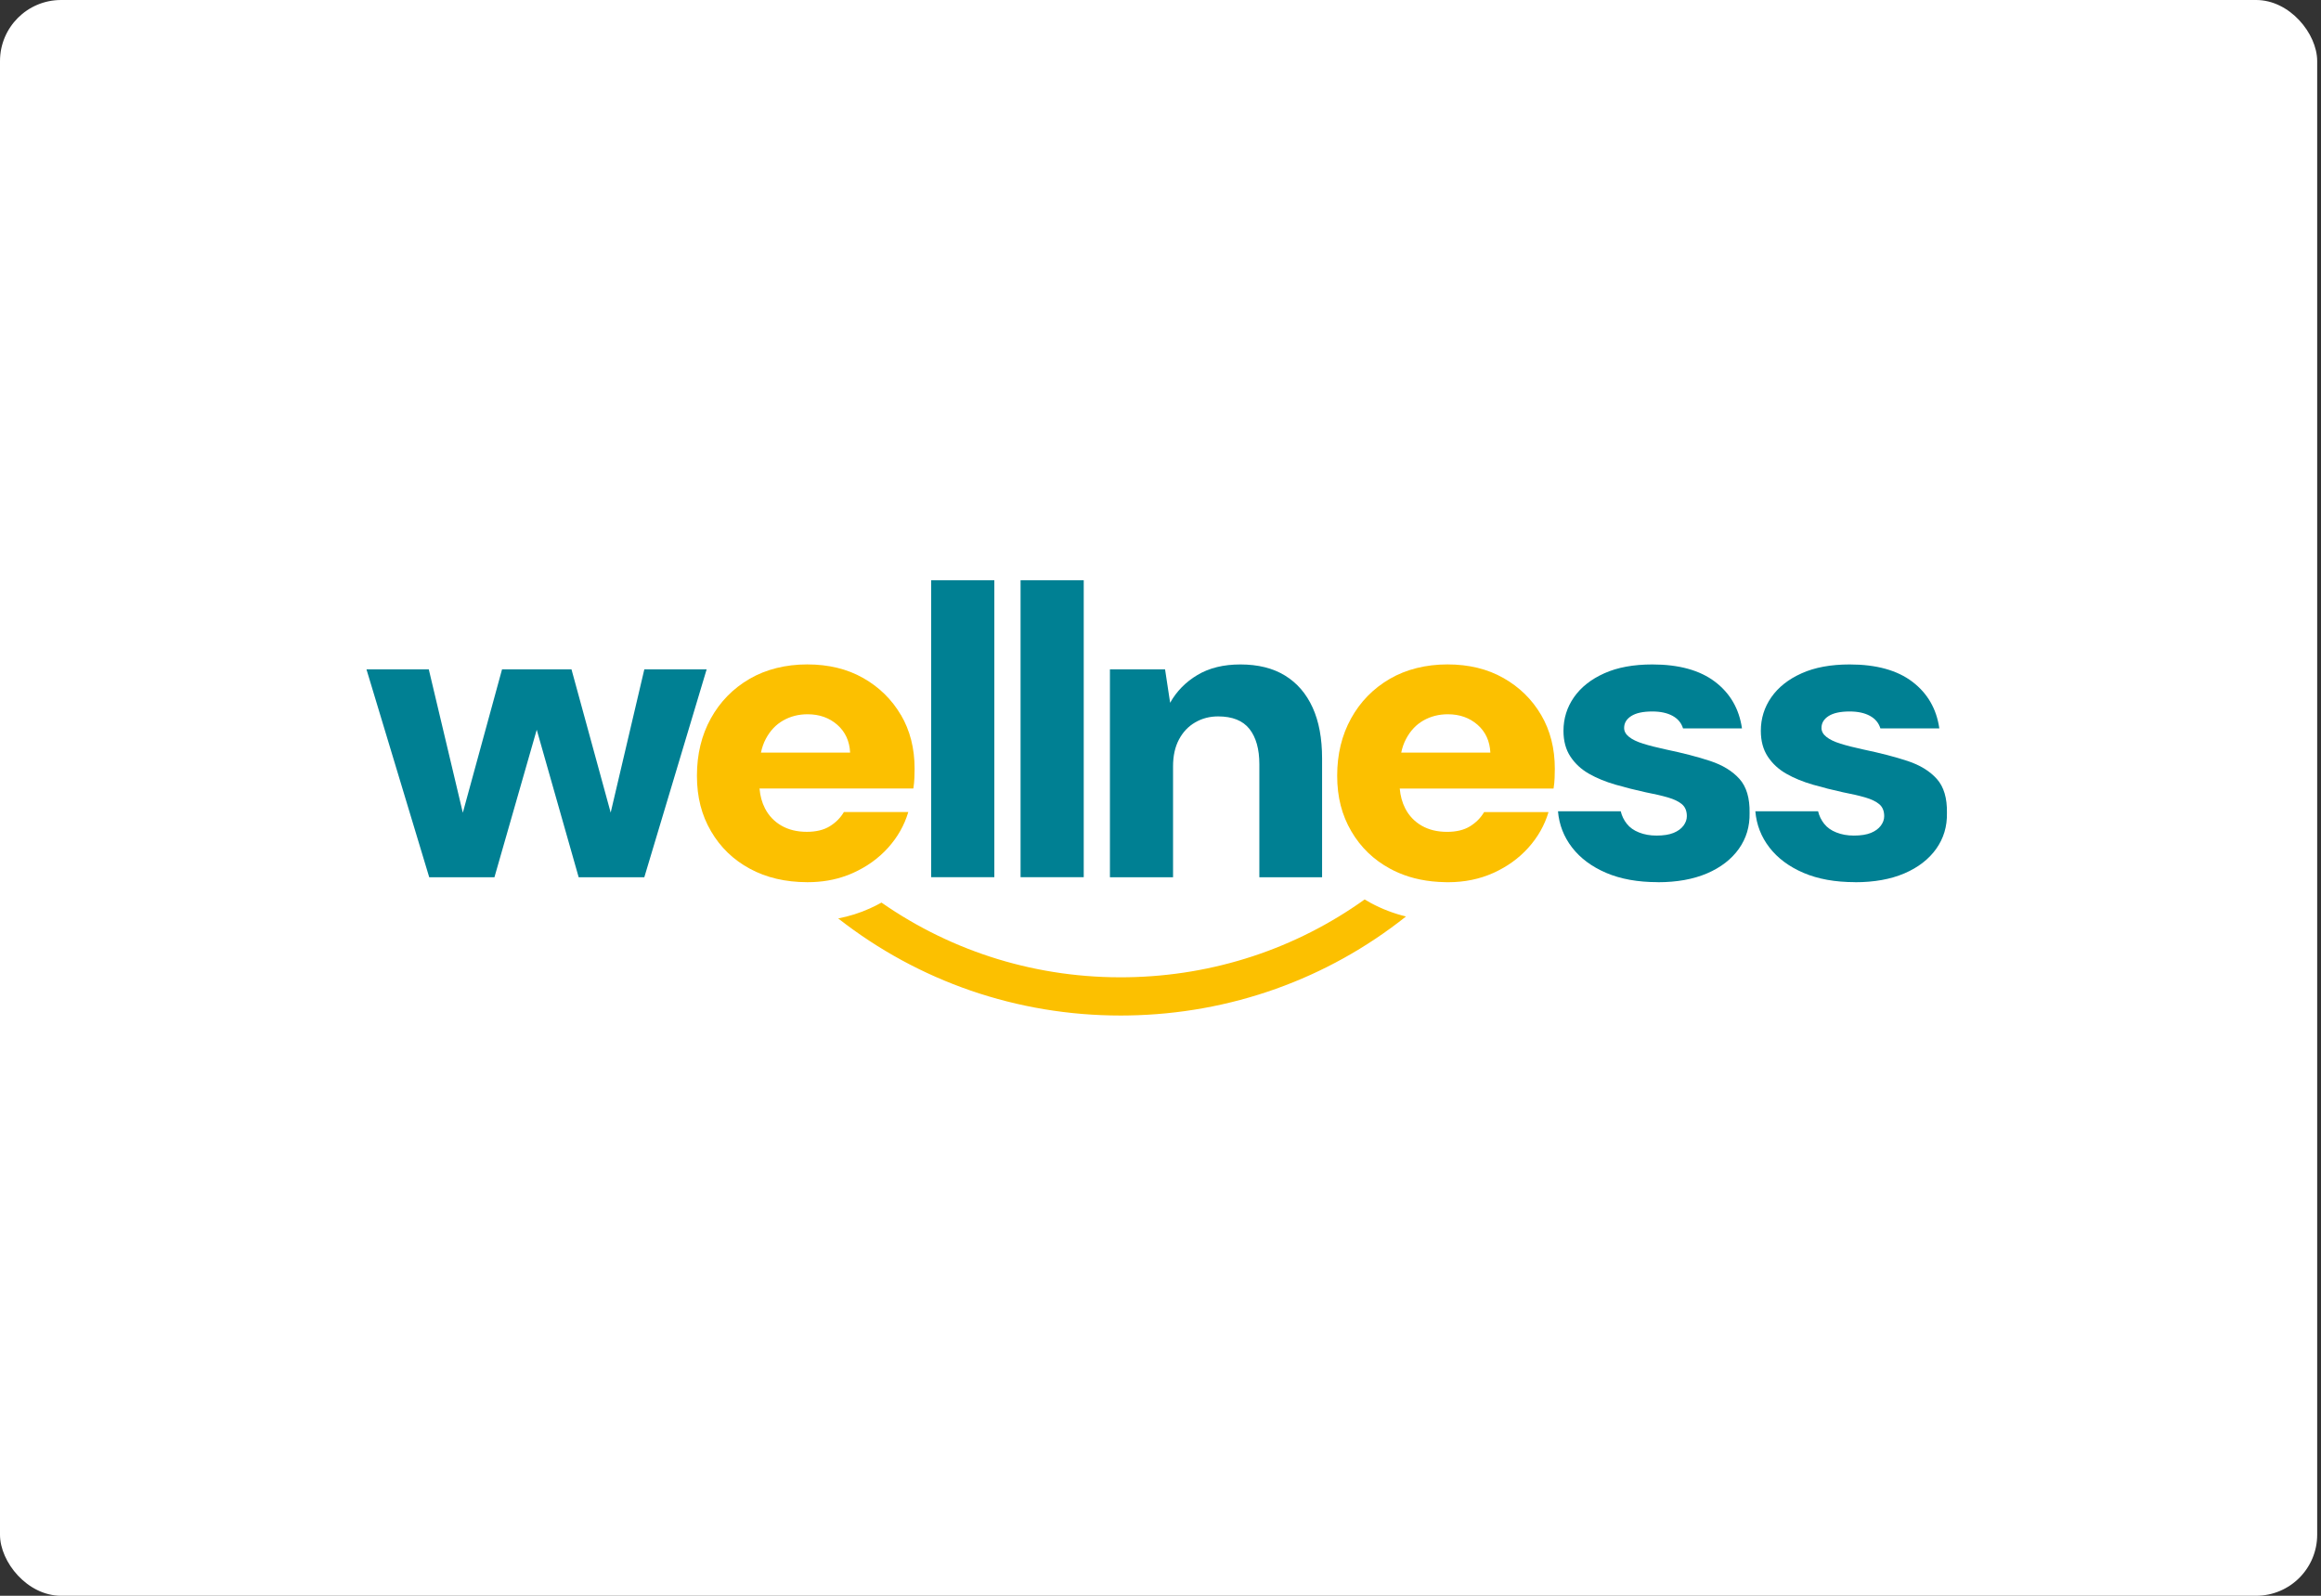
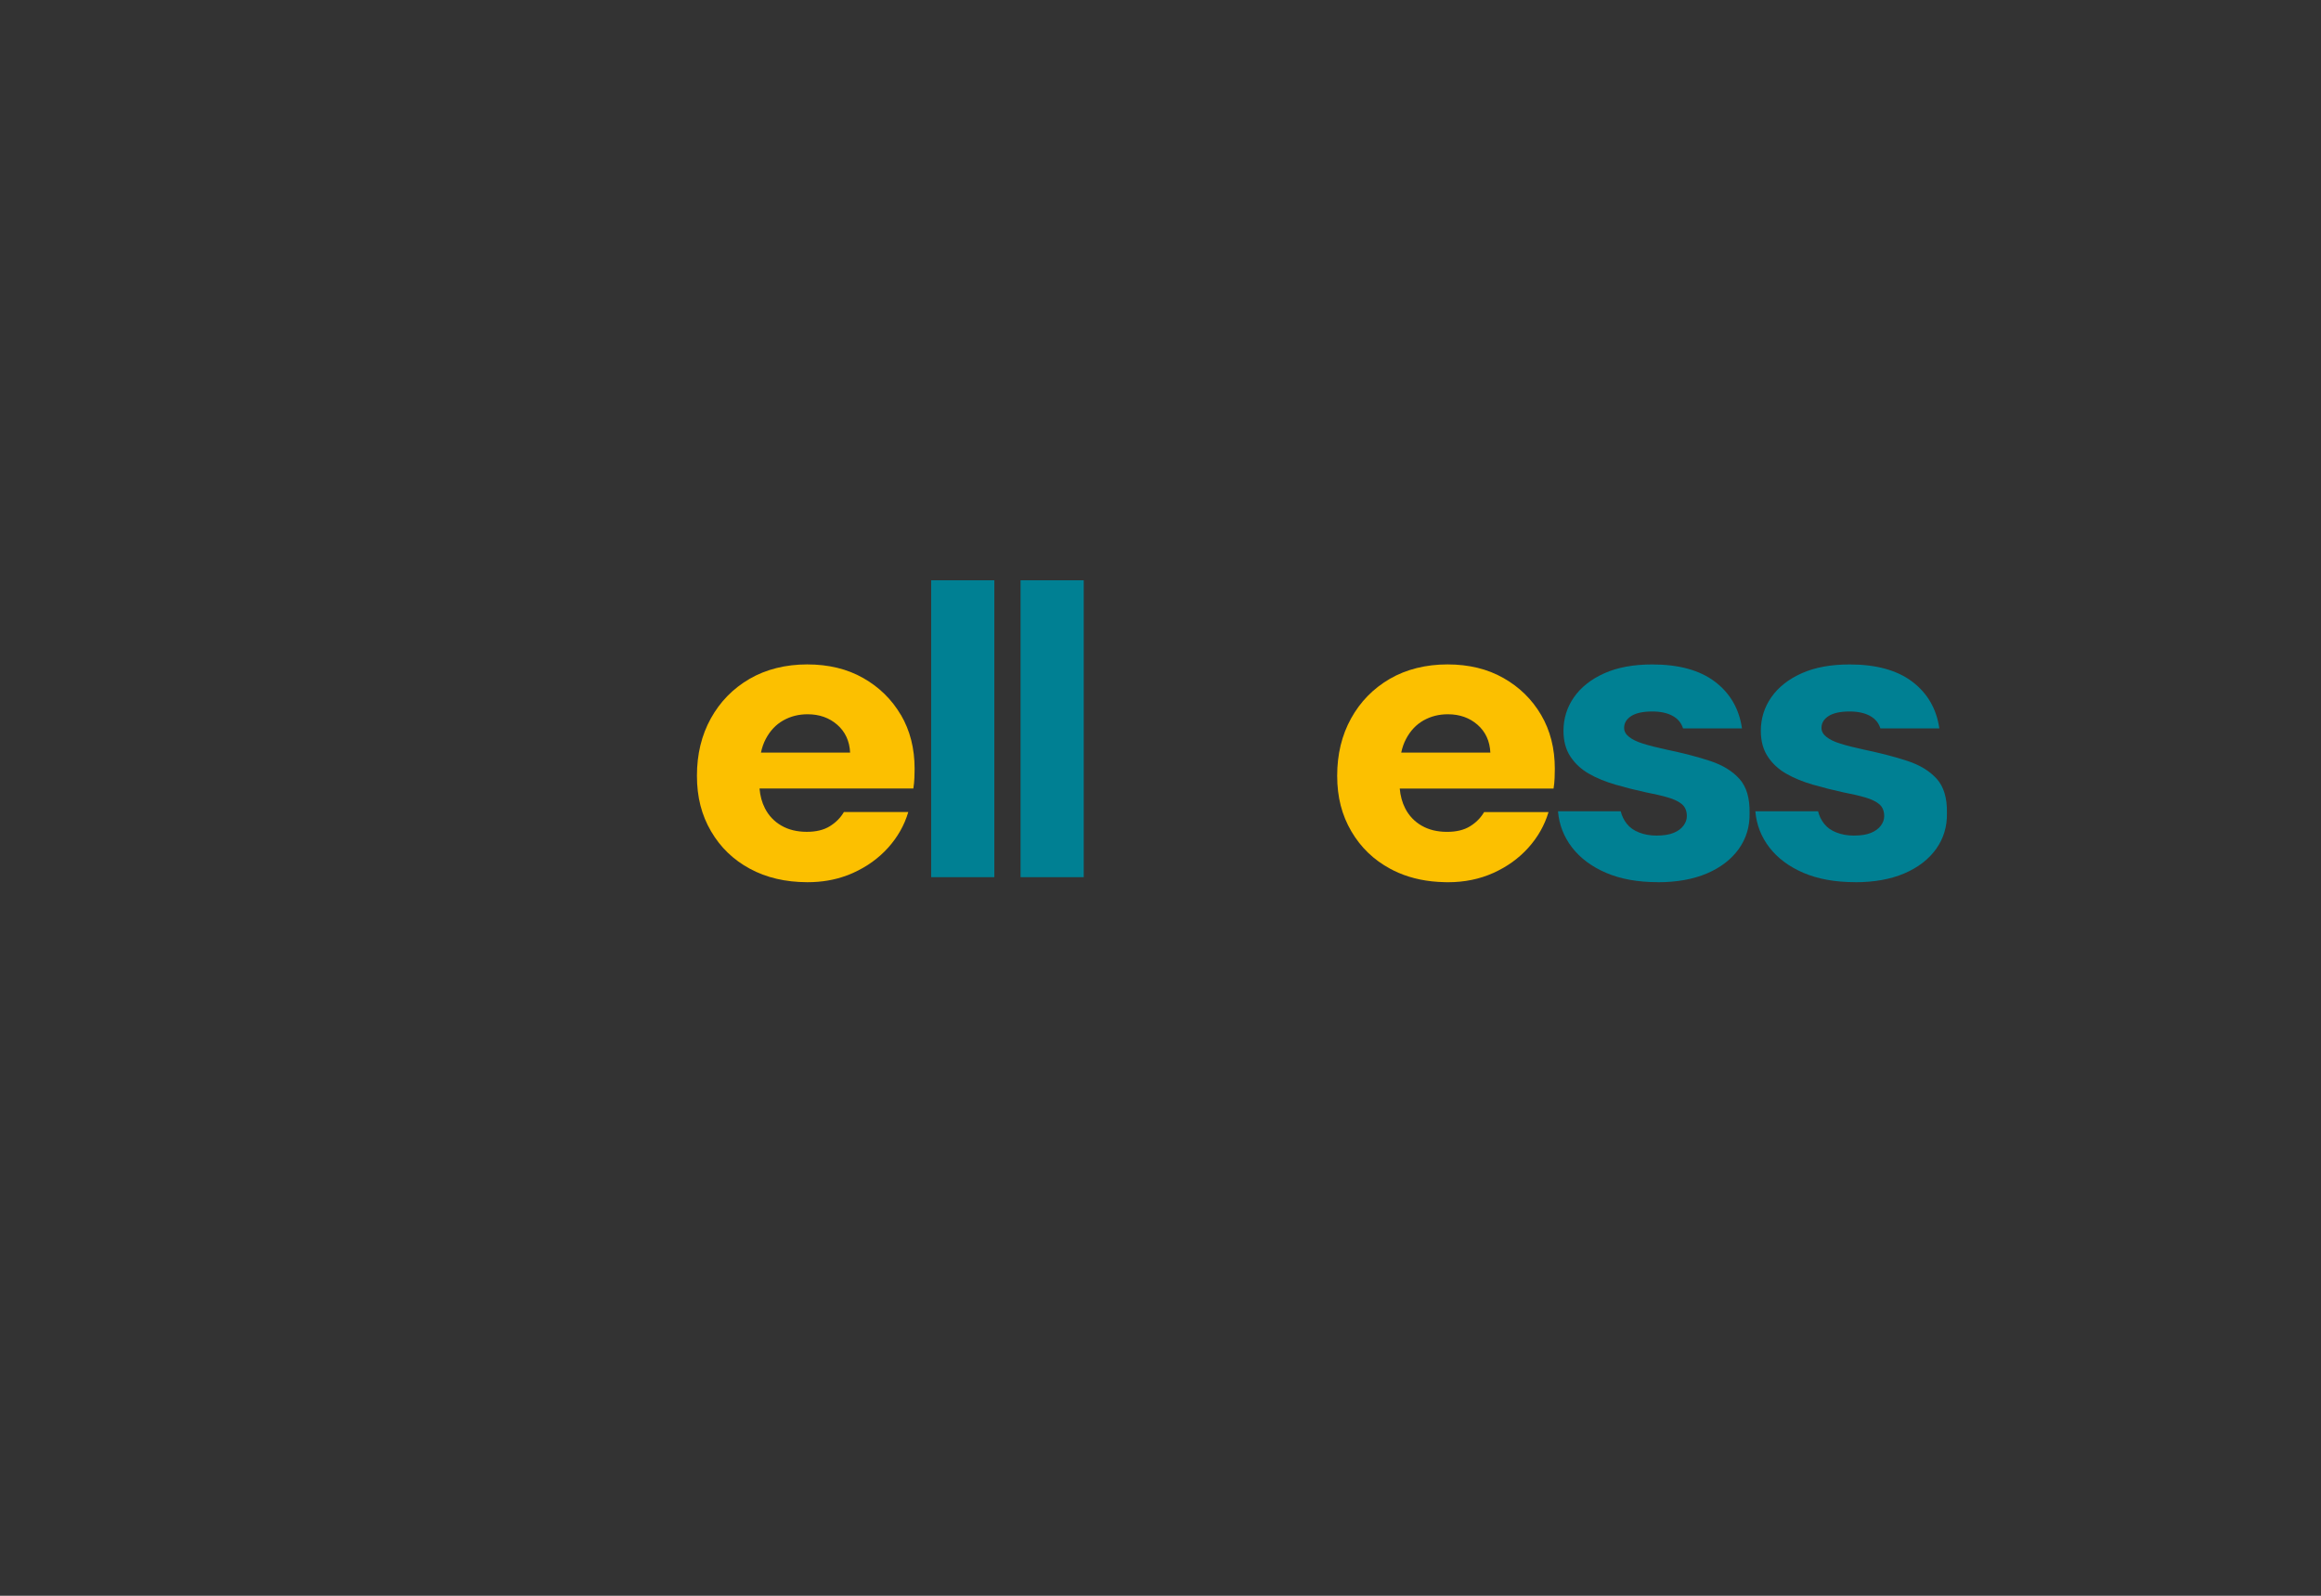
<svg xmlns="http://www.w3.org/2000/svg" width="304" height="209" viewBox="0 0 304 209" fill="none">
  <rect x="0" y="0" width="304" height="209" fill="#333333" stroke="none" />
-   <rect width="303.5" height="209" rx="8" fill="white" />
  <g clip-path="url(#clip0_1372_10356)">
-     <path d="M184.155 120.032C173.842 128.231 161.171 132.779 147.762 132.996C147.435 132.996 147.108 133.005 146.777 133.005C133.221 133.005 120.324 128.542 109.786 120.289C111.227 120.009 112.609 119.576 113.917 118.985C114.447 118.746 114.963 118.488 115.456 118.213C124.843 124.752 136.017 128.181 147.68 127.991C158.992 127.811 169.733 124.246 178.738 117.802C179.005 117.969 179.282 118.127 179.563 118.276C180.995 119.043 182.524 119.639 184.155 120.032Z" fill="#FCC000" />
    <path d="M117.993 93.634C116.796 91.599 115.151 89.988 113.06 88.801C110.964 87.61 108.519 87.019 105.727 87.019C102.936 87.019 100.343 87.651 98.178 88.91C96.008 90.173 94.318 91.901 93.102 94.094C91.886 96.292 91.283 98.796 91.283 101.603C91.283 104.41 91.895 106.761 93.13 108.872C94.359 110.98 96.059 112.618 98.229 113.786C100.38 114.95 102.876 115.533 105.723 115.542H105.787C107.62 115.542 109.329 115.253 110.9 114.666C111.185 114.562 111.466 114.45 111.743 114.323C113.544 113.511 115.073 112.415 116.321 111.029C117.569 109.639 118.454 108.083 118.965 106.354H110.531C110.089 107.108 109.472 107.731 108.68 108.218C107.892 108.705 106.888 108.945 105.677 108.945C104.392 108.945 103.281 108.674 102.342 108.132C101.407 107.591 100.688 106.837 100.191 105.867C99.795 105.096 99.564 104.229 99.481 103.273H119.628C119.702 102.803 119.748 102.347 119.766 101.896C119.785 101.45 119.794 101.043 119.794 100.682C119.794 98.02 119.195 95.669 118.002 93.634H117.993ZM99.666 98.575C99.808 97.912 100.016 97.316 100.292 96.793C100.859 95.714 101.623 94.902 102.581 94.361C103.535 93.819 104.603 93.548 105.778 93.548C107.321 93.548 108.62 94.009 109.665 94.925C110.711 95.845 111.273 97.059 111.347 98.571H99.666V98.575Z" fill="#FCC000" />
    <path d="M201.851 93.634C200.658 91.599 199.014 89.988 196.918 88.801C194.822 87.61 192.376 87.019 189.585 87.019C186.794 87.019 184.201 87.651 182.031 88.91C179.866 90.173 178.171 91.901 176.96 94.094C175.744 96.292 175.141 98.796 175.141 101.603C175.141 104.41 175.758 106.761 176.992 108.872C178.222 110.98 179.922 112.618 182.091 113.786C182.432 113.971 182.787 114.143 183.151 114.301C184.951 115.081 186.974 115.492 189.217 115.537C189.359 115.546 189.502 115.546 189.65 115.546C191.814 115.546 193.804 115.14 195.601 114.328C197.402 113.516 198.926 112.419 200.174 111.034C201.423 109.644 202.307 108.087 202.823 106.359H194.385C193.947 107.113 193.33 107.735 192.538 108.223C191.75 108.71 190.746 108.949 189.534 108.949C188.245 108.949 187.139 108.678 186.2 108.137C185.265 107.595 184.546 106.842 184.049 105.872C183.653 105.1 183.422 104.234 183.335 103.277H203.482C203.555 102.808 203.606 102.352 203.62 101.901C203.638 101.454 203.647 101.048 203.647 100.687C203.647 98.025 203.049 95.674 201.856 93.639L201.851 93.634ZM183.528 98.575C183.666 97.912 183.878 97.316 184.155 96.793C184.721 95.714 185.486 94.902 186.439 94.361C187.397 93.819 188.461 93.548 189.64 93.548C191.183 93.548 192.478 94.009 193.528 94.925C194.574 95.845 195.131 97.059 195.205 98.571H183.524L183.528 98.575Z" fill="#FCC000" />
-     <path d="M56.217 114.887L48 87.669H56.162L61.344 109.491L59.801 109.437L65.756 87.669H74.853L80.809 109.437L79.266 109.491L84.392 87.669H92.554L84.392 114.892H75.793L69.45 92.583H71.159L64.761 114.892H56.217V114.887Z" fill="#008093" />
    <path d="M121.964 114.887V76H130.236V114.887H121.964Z" fill="#008093" />
    <path d="M133.672 114.887V76H141.945V114.887H133.672Z" fill="#008093" />
-     <path d="M145.376 114.887V87.669H152.598L153.262 92.046C154.105 90.534 155.302 89.32 156.845 88.4C158.388 87.479 160.263 87.024 162.469 87.024C164.786 87.024 166.734 87.511 168.314 88.481C169.894 89.451 171.096 90.85 171.925 92.669C172.754 94.487 173.164 96.712 173.164 99.338V114.892H164.947V100.091C164.947 98.111 164.514 96.572 163.653 95.475C162.787 94.379 161.419 93.828 159.544 93.828C158.444 93.828 157.439 94.09 156.541 94.614C155.638 95.137 154.934 95.881 154.418 96.856C153.902 97.826 153.644 98.999 153.644 100.367V114.896H145.372L145.376 114.887Z" fill="#008093" />
    <path d="M217.129 115.537C214.518 115.537 212.27 115.131 210.377 114.323C208.484 113.511 206.996 112.406 205.909 111.002C204.827 109.599 204.209 108.015 204.062 106.251H212.279C212.427 106.864 212.694 107.41 213.081 107.898C213.468 108.385 213.997 108.764 214.679 109.03C215.361 109.301 216.121 109.437 216.968 109.437C217.885 109.437 218.631 109.319 219.202 109.085C219.773 108.85 220.202 108.534 220.496 108.141C220.791 107.744 220.939 107.329 220.939 106.901C220.939 106.215 220.727 105.696 220.303 105.335C219.879 104.974 219.262 104.676 218.456 104.441C217.645 104.207 216.673 103.981 215.536 103.764C214.214 103.476 212.896 103.142 211.593 102.767C210.289 102.388 209.129 101.914 208.12 101.337C207.107 100.759 206.301 100.015 205.693 99.094C205.085 98.178 204.781 97.05 204.781 95.719C204.781 94.099 205.241 92.632 206.158 91.315C207.074 90.002 208.401 88.955 210.128 88.183C211.855 87.407 213.951 87.024 216.415 87.024C219.907 87.024 222.647 87.782 224.633 89.293C226.618 90.805 227.792 92.84 228.161 95.399H220.441C220.22 94.677 219.759 94.131 219.064 93.752C218.364 93.373 217.484 93.183 216.415 93.183C215.204 93.183 214.283 93.382 213.661 93.779C213.035 94.176 212.726 94.695 212.726 95.344C212.726 95.778 212.938 96.166 213.362 96.504C213.785 96.847 214.398 97.145 215.209 97.398C216.015 97.65 217.01 97.903 218.184 98.156C220.427 98.625 222.366 99.126 224.002 99.667C225.637 100.209 226.913 100.989 227.834 102.018C228.75 103.043 229.193 104.532 229.156 106.476C229.193 108.241 228.723 109.807 227.751 111.174C226.774 112.541 225.388 113.615 223.587 114.387C221.786 115.158 219.635 115.546 217.134 115.546L217.129 115.537Z" fill="#008093" />
    <path d="M242.978 115.537C240.367 115.537 238.119 115.131 236.226 114.323C234.333 113.511 232.845 112.406 231.758 111.002C230.676 109.599 230.059 108.015 229.911 106.251H238.128C238.276 106.864 238.543 107.41 238.93 107.898C239.317 108.385 239.846 108.764 240.528 109.03C241.21 109.301 241.97 109.437 242.817 109.437C243.734 109.437 244.48 109.319 245.051 109.085C245.622 108.85 246.051 108.534 246.345 108.141C246.64 107.744 246.788 107.329 246.788 106.901C246.788 106.215 246.576 105.696 246.152 105.335C245.728 104.974 245.111 104.676 244.305 104.441C243.494 104.207 242.522 103.981 241.385 103.764C240.063 103.476 238.746 103.142 237.442 102.767C236.139 102.388 234.978 101.914 233.969 101.337C232.956 100.759 232.15 100.015 231.542 99.094C230.934 98.178 230.63 97.05 230.63 95.719C230.63 94.099 231.09 92.632 232.007 91.315C232.923 90.002 234.25 88.955 235.977 88.183C237.705 87.407 239.8 87.024 242.265 87.024C245.756 87.024 248.497 87.782 250.482 89.293C252.467 90.805 253.641 92.84 254.01 95.399H246.29C246.069 94.677 245.609 94.131 244.913 93.752C244.213 93.373 243.333 93.183 242.265 93.183C241.053 93.183 240.132 93.382 239.51 93.779C238.884 94.176 238.575 94.695 238.575 95.344C238.575 95.778 238.787 96.166 239.211 96.504C239.634 96.847 240.247 97.145 241.058 97.398C241.864 97.65 242.859 97.903 244.033 98.156C246.276 98.625 248.216 99.126 249.851 99.667C251.486 100.209 252.762 100.989 253.683 102.018C254.599 103.043 255.042 104.532 255.005 106.476C255.042 108.241 254.572 109.807 253.6 111.174C252.624 112.541 251.237 113.615 249.436 114.387C247.635 115.158 245.484 115.546 242.988 115.546L242.978 115.537Z" fill="#008093" />
  </g>
  <defs>
    <clipPath id="clip0_1372_10356">
      <rect width="207" height="57" fill="white" transform="translate(48 76)" />
    </clipPath>
  </defs>
</svg>